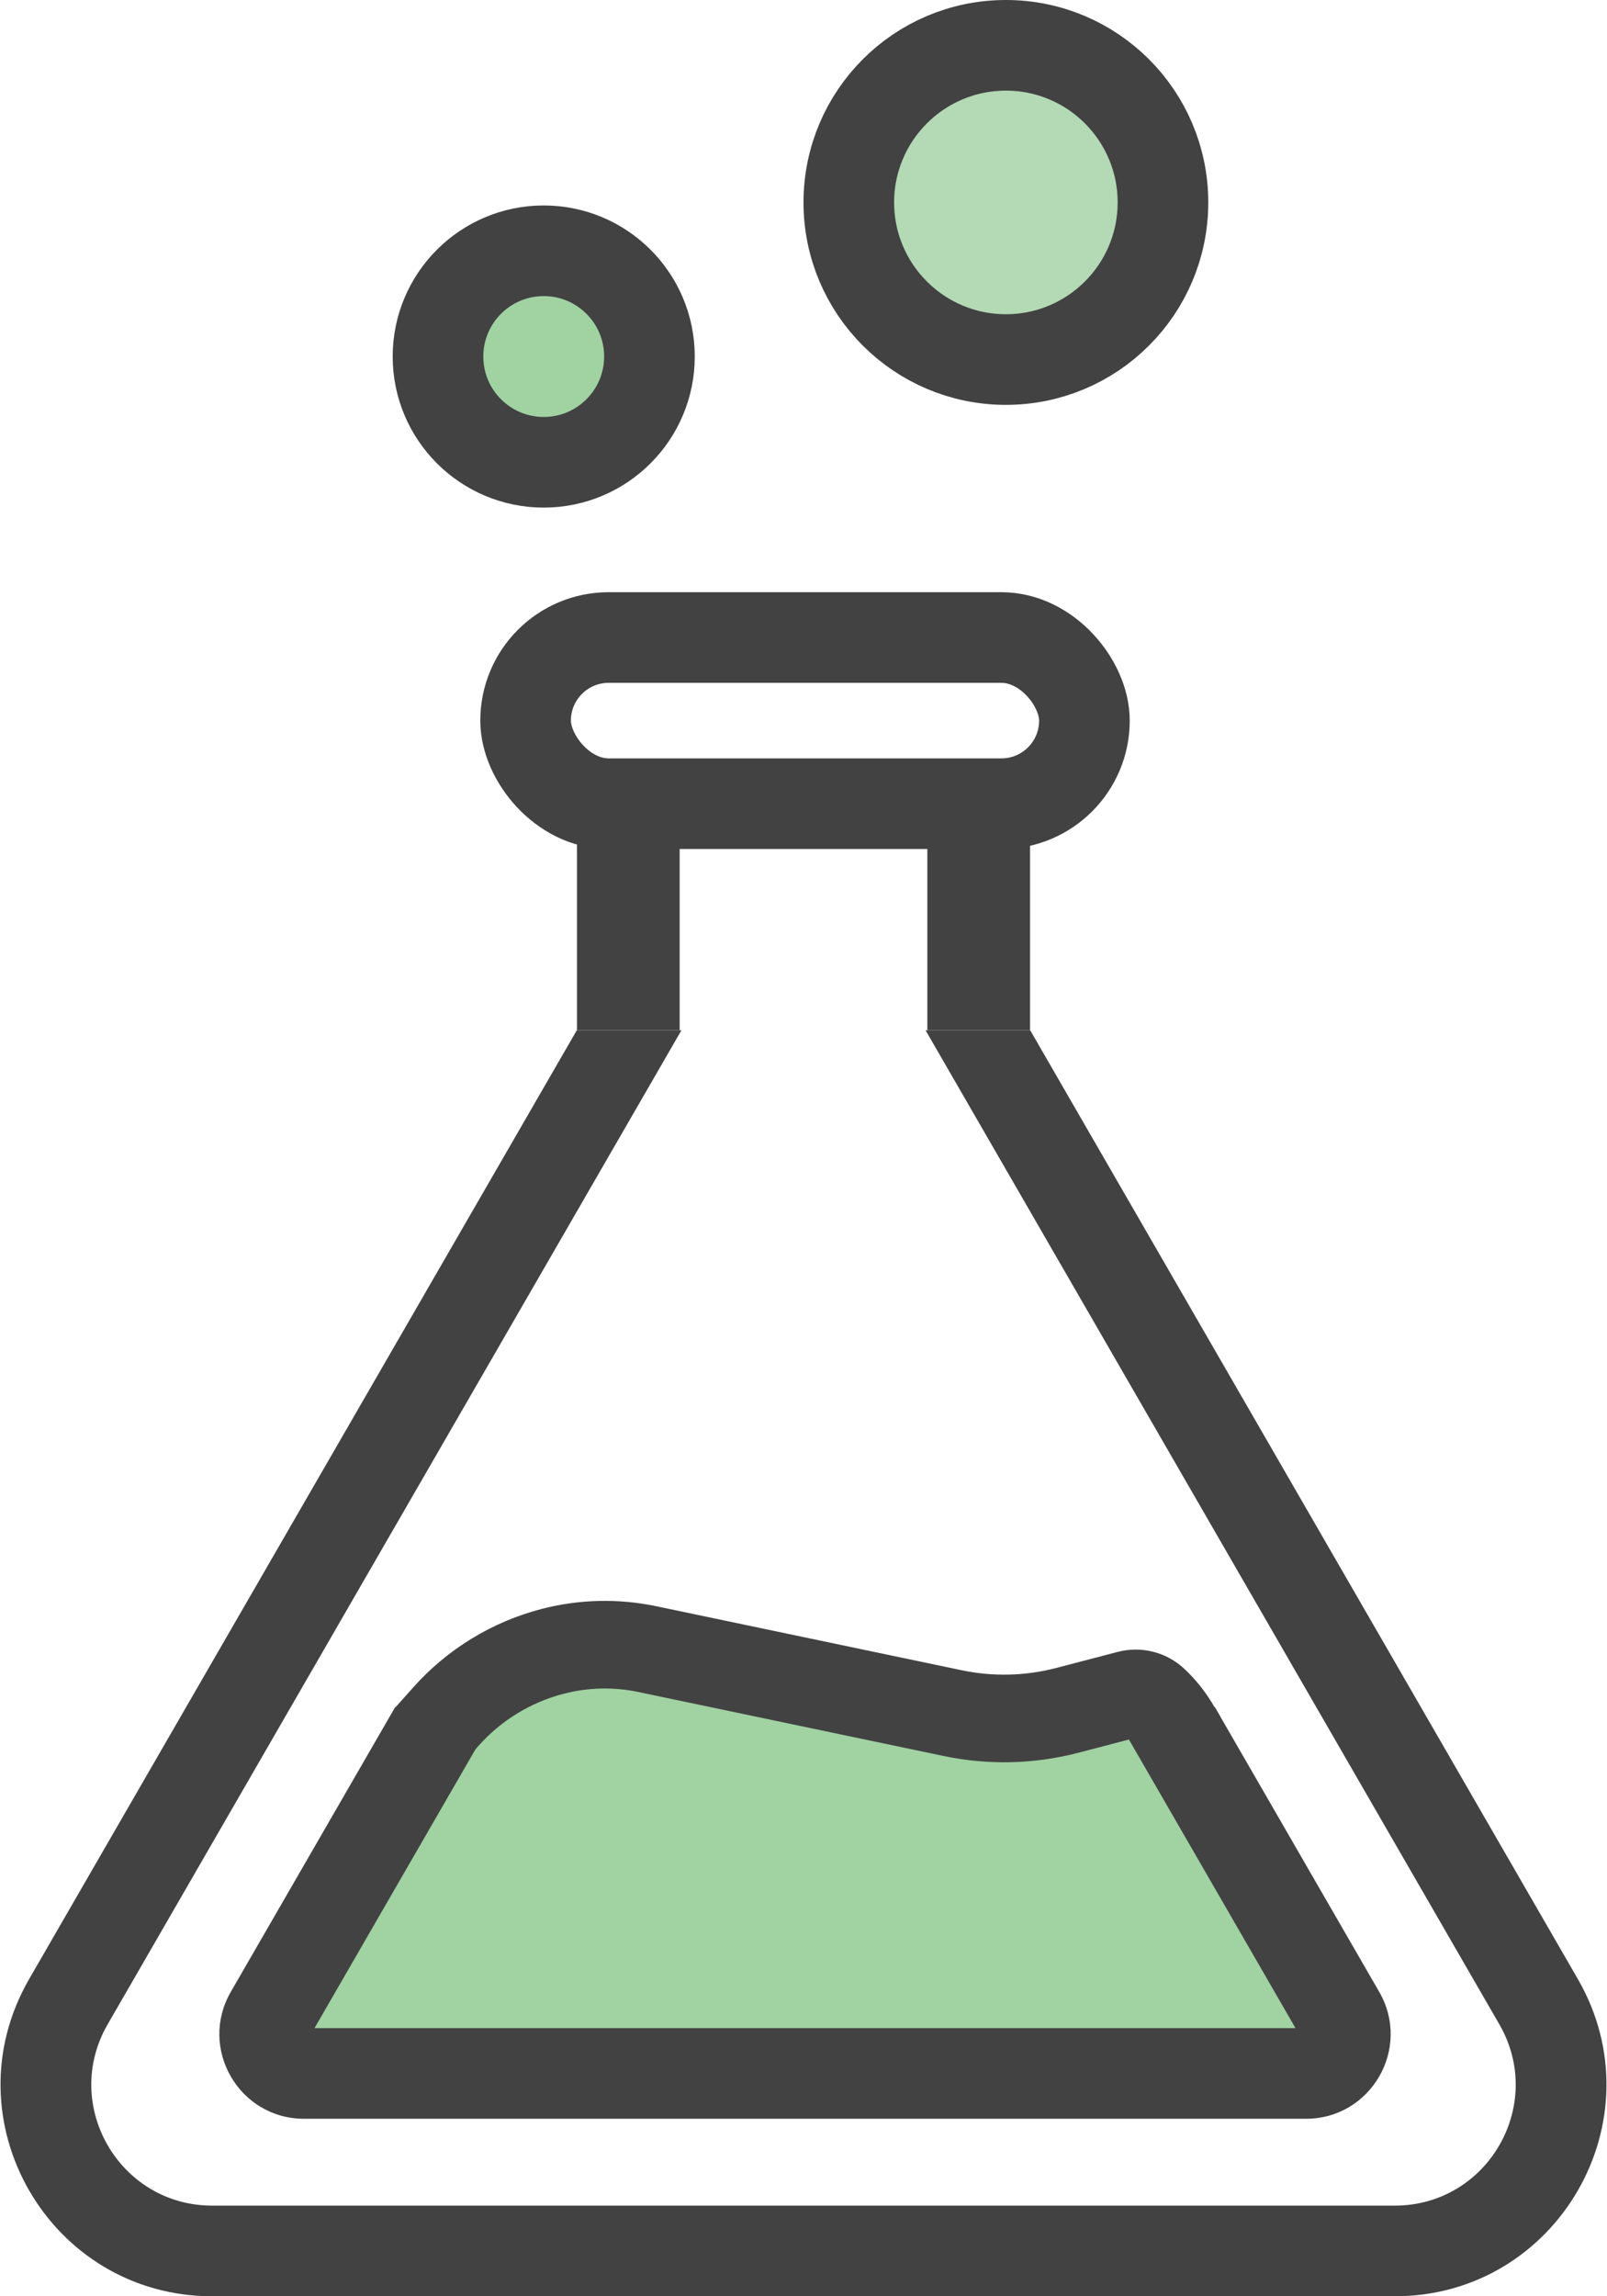
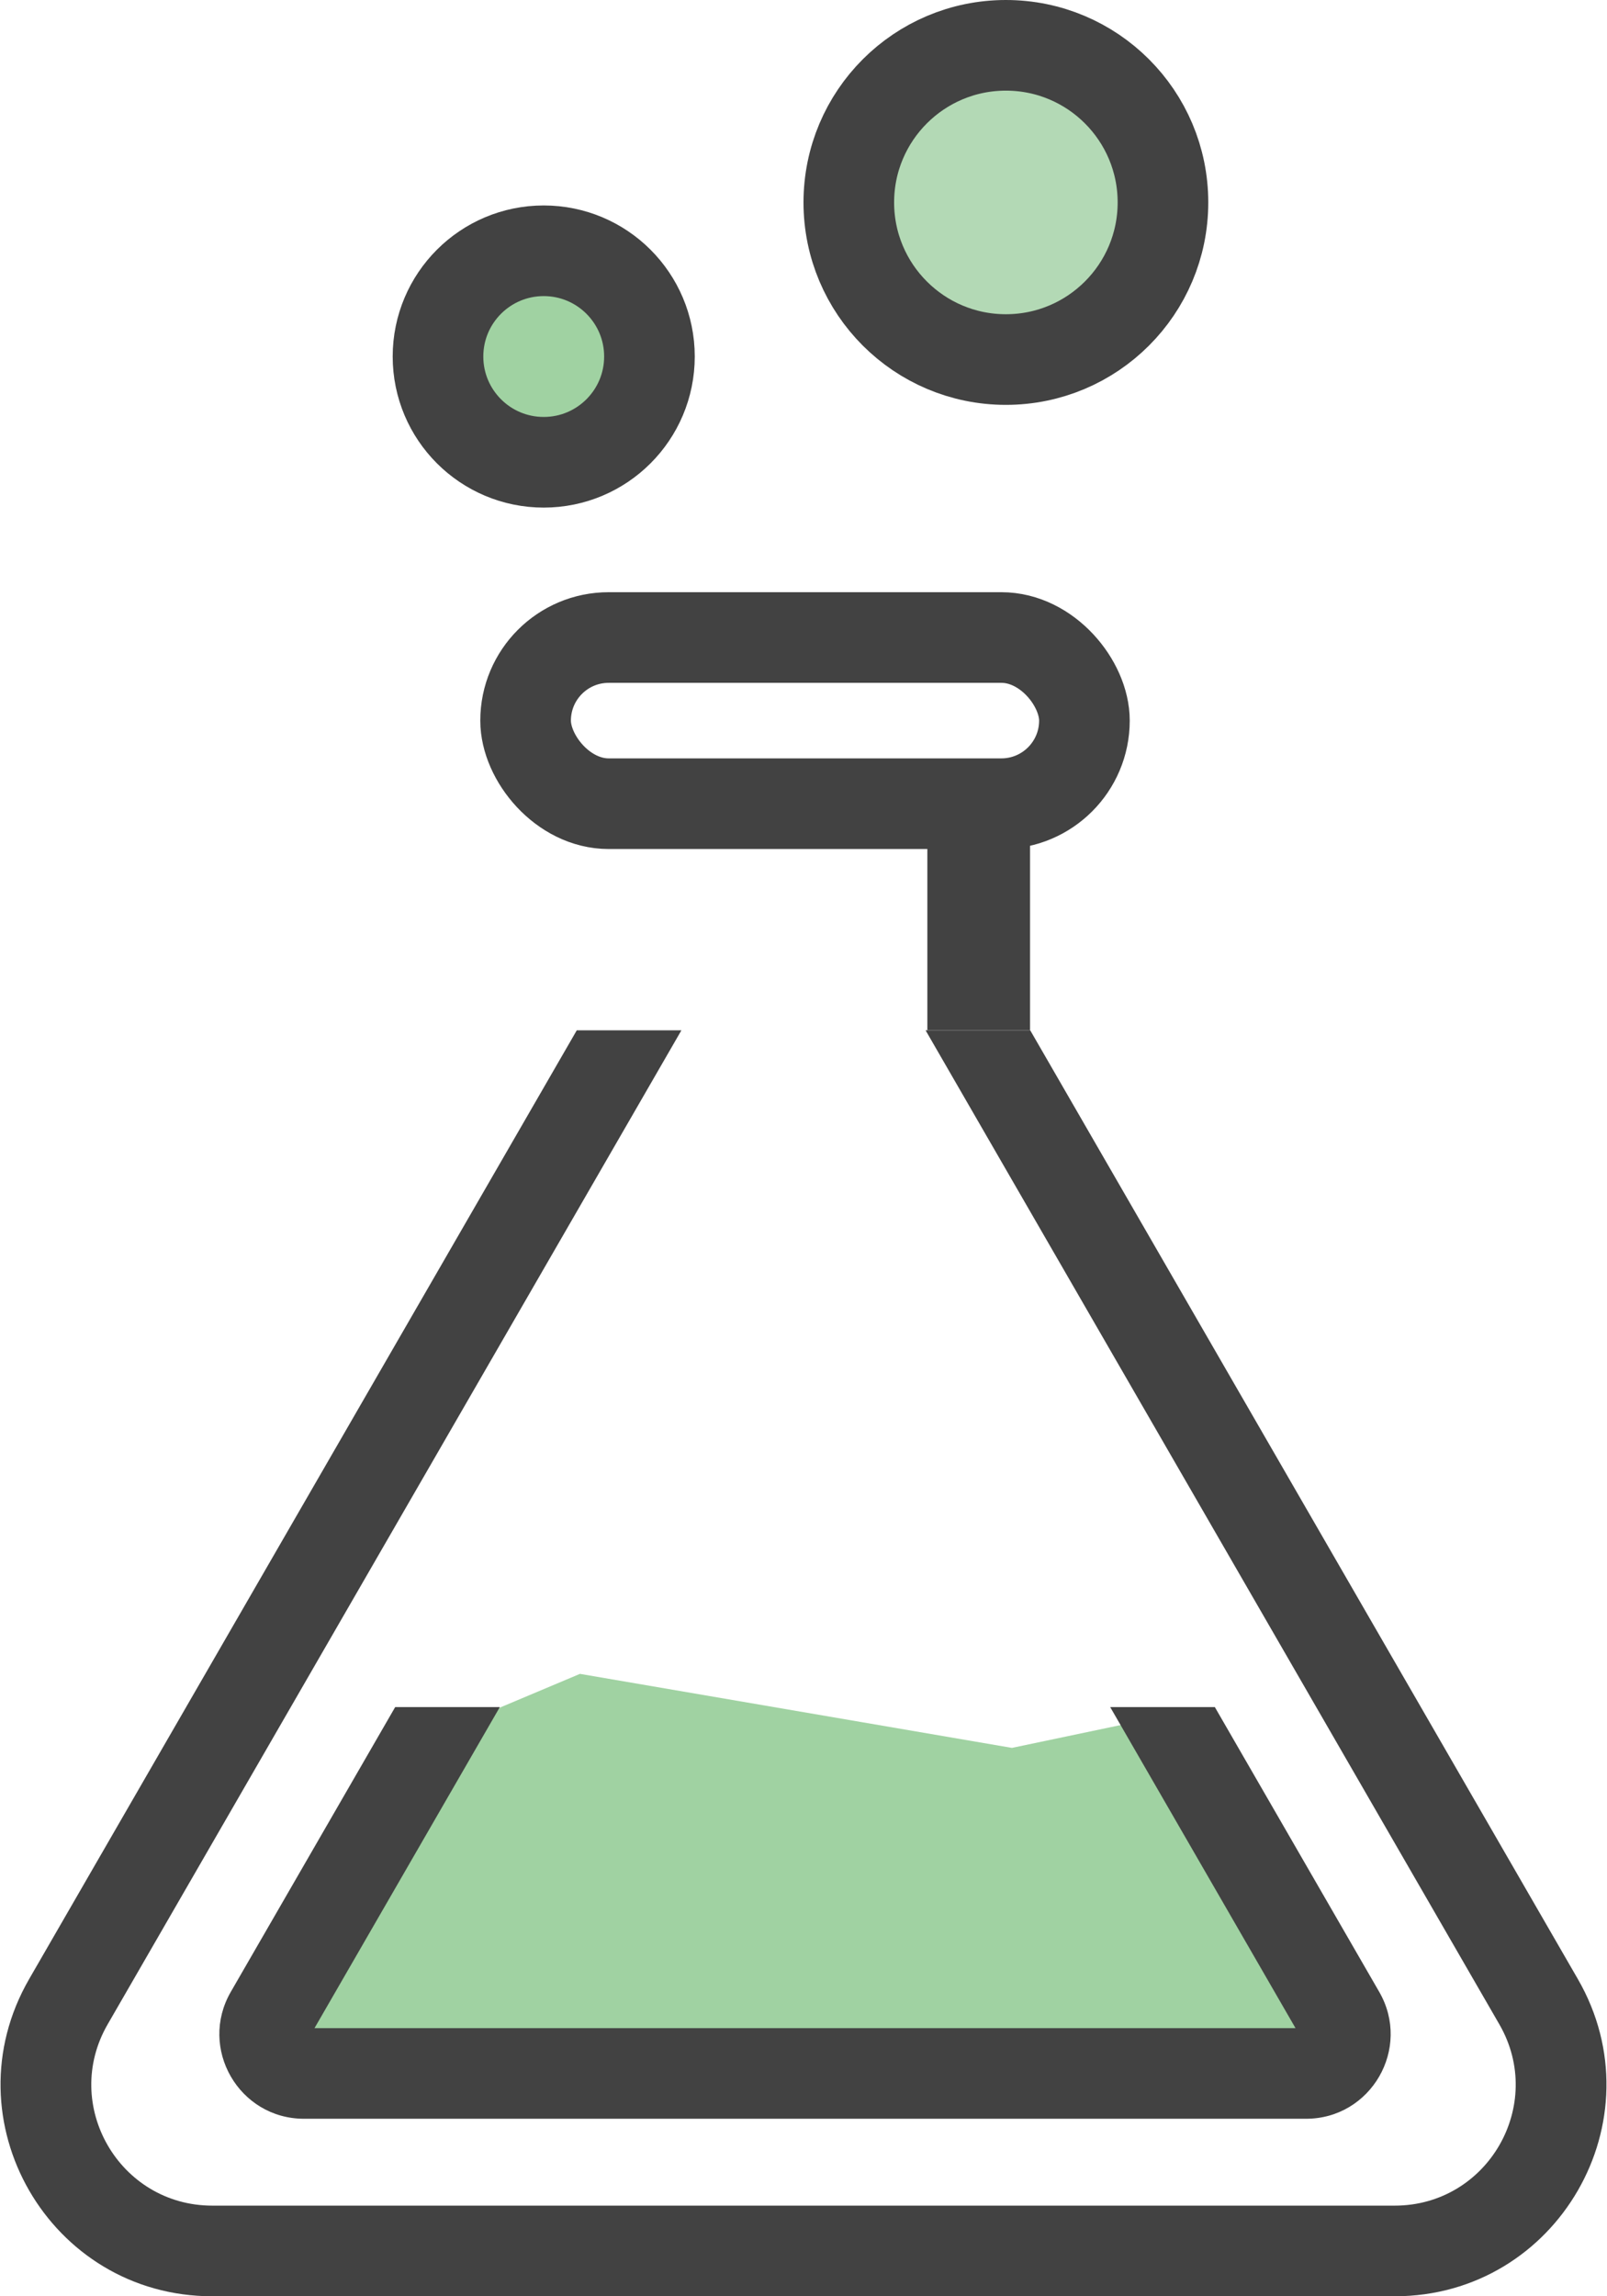
<svg xmlns="http://www.w3.org/2000/svg" width="532" height="760" viewBox="0 0 532 760" fill="none">
  <rect x="174" y="211" width="185" height="55" rx="27.5" stroke="#424242" stroke-width="30" />
-   <line x1="208" y1="268" x2="208" y2="341" stroke="#424242" stroke-width="34" />
  <line x1="324" y1="268" x2="324" y2="341" stroke="#424242" stroke-width="34" />
  <path fill-rule="evenodd" clip-rule="evenodd" d="M190.944 341L9.656 655C-17.287 701.667 16.392 760 70.278 760H461.722C515.608 760 549.286 701.667 522.343 655L341.055 341H306.414L496.363 670C511.759 696.667 492.514 730 461.722 730H70.278C39.486 730 20.241 696.667 35.637 670L225.585 341H190.944Z" fill="#424242" />
  <circle cx="180" cy="118" r="35" fill="#A0D2A2" stroke="#424242" stroke-width="30" />
  <circle cx="333" cy="67" r="52" fill="#B3D9B5" stroke="#424242" stroke-width="30" />
  <path d="M154 570L192 554L335 578.5L375.5 570L434.5 674H97L154 570Z" fill="#A0D2A2" />
  <path fill-rule="evenodd" clip-rule="evenodd" d="M130.823 565L76.407 659.25C65.63 677.917 79.102 701.25 100.656 701.25H432.344C453.898 701.25 467.37 677.917 456.592 659.25L402.177 565H367.536L428.88 671.25H104.12L165.464 565H130.823Z" fill="#424242" />
-   <path d="M141.5 575L147.623 568.131C156.997 557.613 169.276 550.106 182.911 546.557V546.557C193.164 543.889 203.896 543.631 214.266 545.804L315.386 566.995C327.957 569.629 340.968 569.31 353.394 566.062L373.686 560.758C376.683 559.975 379.873 560.781 382.138 562.895V562.895C384.701 565.287 386.927 568.017 388.755 571.008L391.5 575.5" stroke="#424242" stroke-width="29" />
</svg>